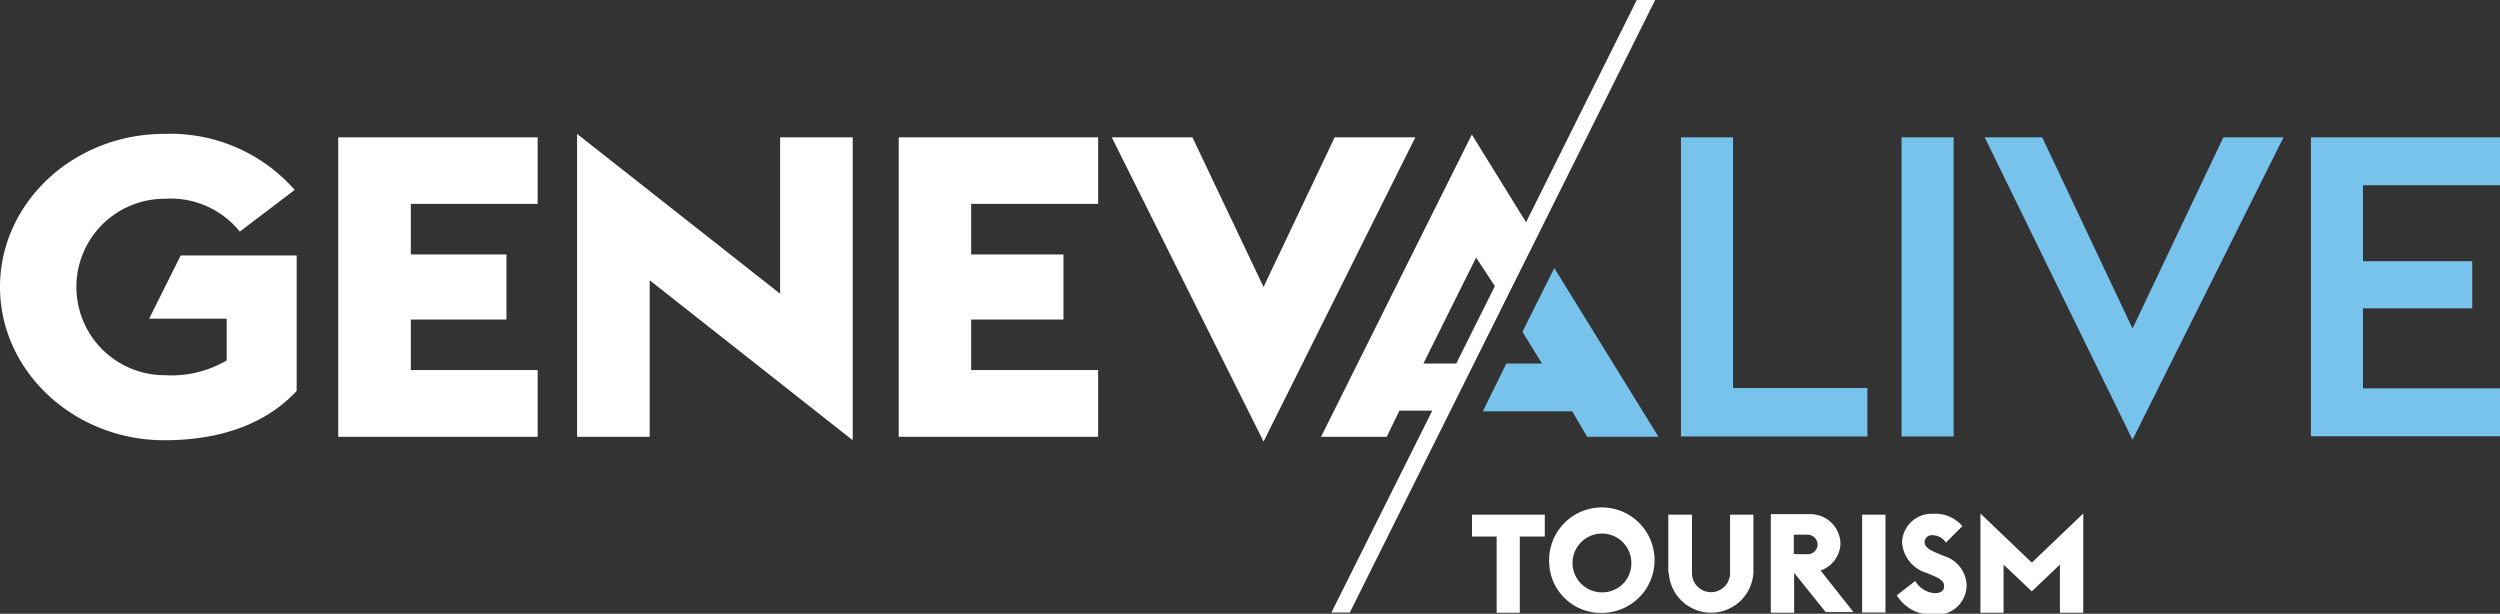
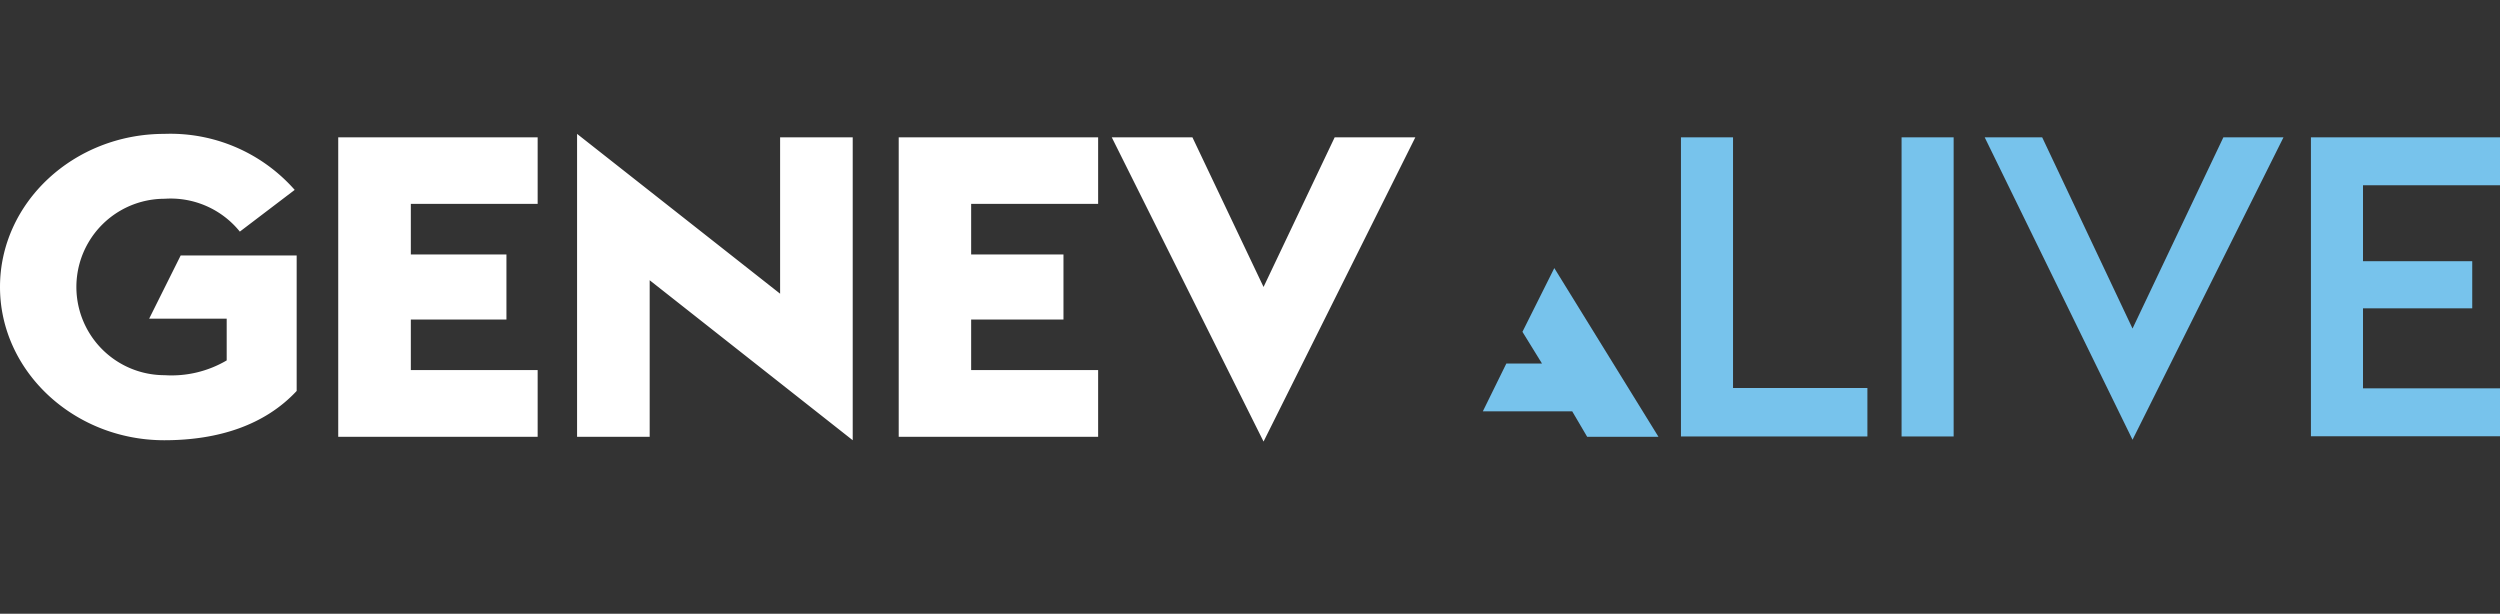
<svg xmlns="http://www.w3.org/2000/svg" width="152.19" height="37.36">
  <rect width="100%" height="100%" fill="#333333" stroke="none" />
  <title>logo-genevalive</title>
  <path d="M9.08 19.4h4.72v2.54a6.62 6.62 0 0 1-3.78.9 5.37 5.37 0 1 1 0-10.74 5.41 5.41 0 0 1 4.58 2l3.34-2.54a10.08 10.08 0 0 0-7.94-3.41c-5.52 0-10 4.19-10 9.32s4.5 9.33 10 9.33c3.31 0 6.13-.93 8.06-3v-8.25h-7.06zm15.93-3.91v-3.08h7.72v-4.05h-12.14v18.23h12.14v-4.06h-7.72v-3.08h5.82v-3.96h-5.82zm22.48 2.39l-12.36-9.73v18.44h4.42v-9.53l12.36 9.74v-18.44h-4.42v9.52zm11.63-2.39v-3.08h7.73v-4.05h-12.14v18.23h12.14v-4.06h-7.73v-3.08h5.62v-3.96h-5.62zm22.13-7.13l-4.33 9.11-4.33-9.11h-4.91l9.24 18.52 9.24-18.52h-4.91z" fill="#fff" />
  <path fill="#77c3ec" d="M105.5 8.36h-3.17v18.21h11.35v-2.95h-8.18v-15.26zm10.26 0h3.17v18.21h-3.17zm14.06 11.64l-5.5-11.64h-3.5l9 18.41 9.19-18.41h-3.66l-5.53 11.64zm10.86-11.64v18.2h11.51v-2.92h-8.34v-4.87h6.65v-2.87h-6.65v-4.62h8.34v-2.92h-11.51zm-46.06 7.96l-1.94 3.88 1.19 1.93h-2.17l-1.43 2.91h5.44l.91 1.55h4.34l-6.34-10.27z" />
-   <path fill="#fff" d="M89.61 31.33v1.33h1.5v4.64h1.41v-4.64h1.52v-1.33h-4.43zm9.7 2.98a1.79 1.79 0 1 0-1.79 1.75 1.76 1.76 0 0 0 1.79-1.75m-5 0a3.21 3.21 0 1 1 3.21 3 3.14 3.14 0 0 1-3.21-3m7.25.57v-3.55h1.44v3.56a1.16 1.16 0 1 0 2.32 0v-3.56h1.42v3.55a2.58 2.58 0 0 1-5.15 0m8.41-1.14a.61.61 0 0 0 .65-.59.62.62 0 0 0-.65-.6h-.8v1.18zm-.78 1.13v2.43h-1.42v-6h2.37a1.83 1.83 0 0 1 1.87 1.77 1.79 1.79 0 0 1-1.21 1.66l2 2.53h-1.69zm4.14-3.54h1.42v5.96h-1.42zm2.16 4.87l1.07-.83a1.53 1.53 0 0 0 1.16.74c.42 0 .6-.15.6-.43s-.2-.44-.73-.66l-.35-.15a2.07 2.07 0 0 1-1.48-1.87 1.8 1.8 0 0 1 1.91-1.72 2.12 2.12 0 0 1 1.76.75l-1 1a1 1 0 0 0-.81-.45.44.44 0 0 0-.49.41c0 .31.27.48.85.72l.34.14a1.93 1.93 0 0 1 1.37 1.79 1.8 1.8 0 0 1-2 1.77 2.44 2.44 0 0 1-2.25-1.17m8.22-1.99l-3.13-2.99v6.04h1.41v-2.93l1.72 1.63 1.71-1.63v2.93h1.42v-6.04l-3.13 2.99zm-33.83-18.57l1.14 1.74-2.35 4.71h-2zm9.78-15.68l-6.74 13.53-3.3-5.34-9.18 18.4h4l.77-1.59h2l-6.14 12.29h1.12l18.59-37.29z" />
</svg>